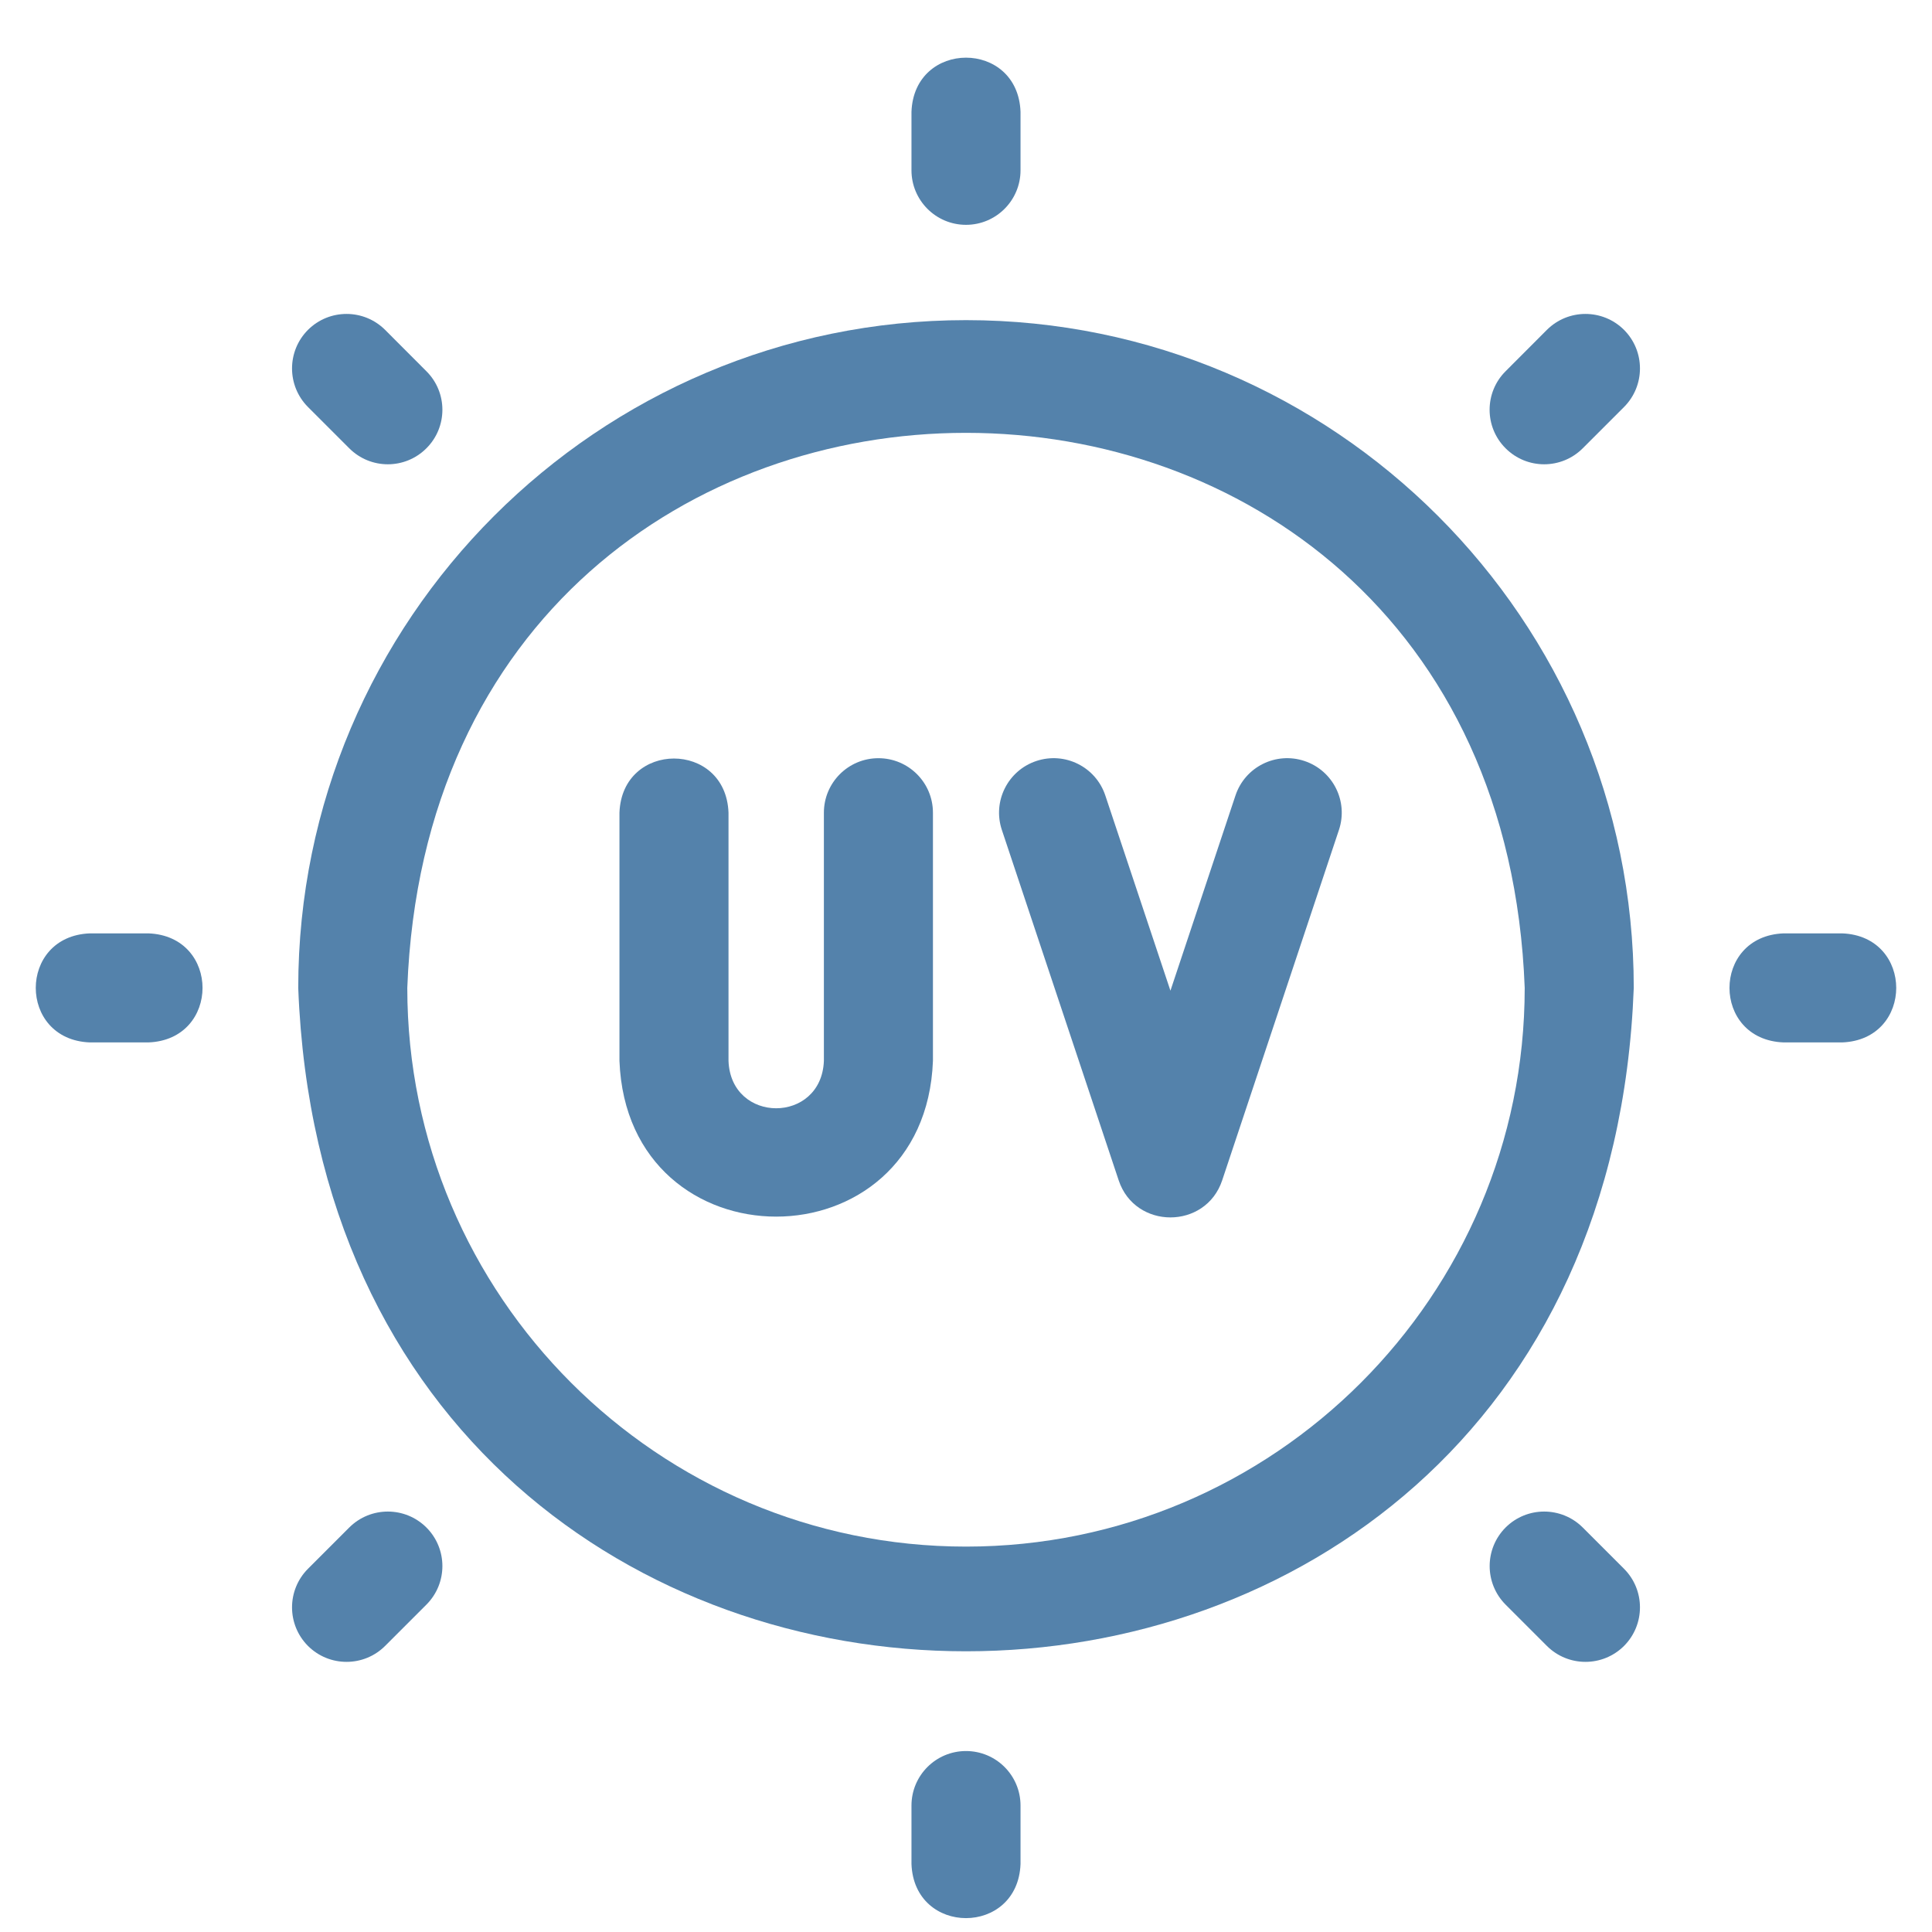
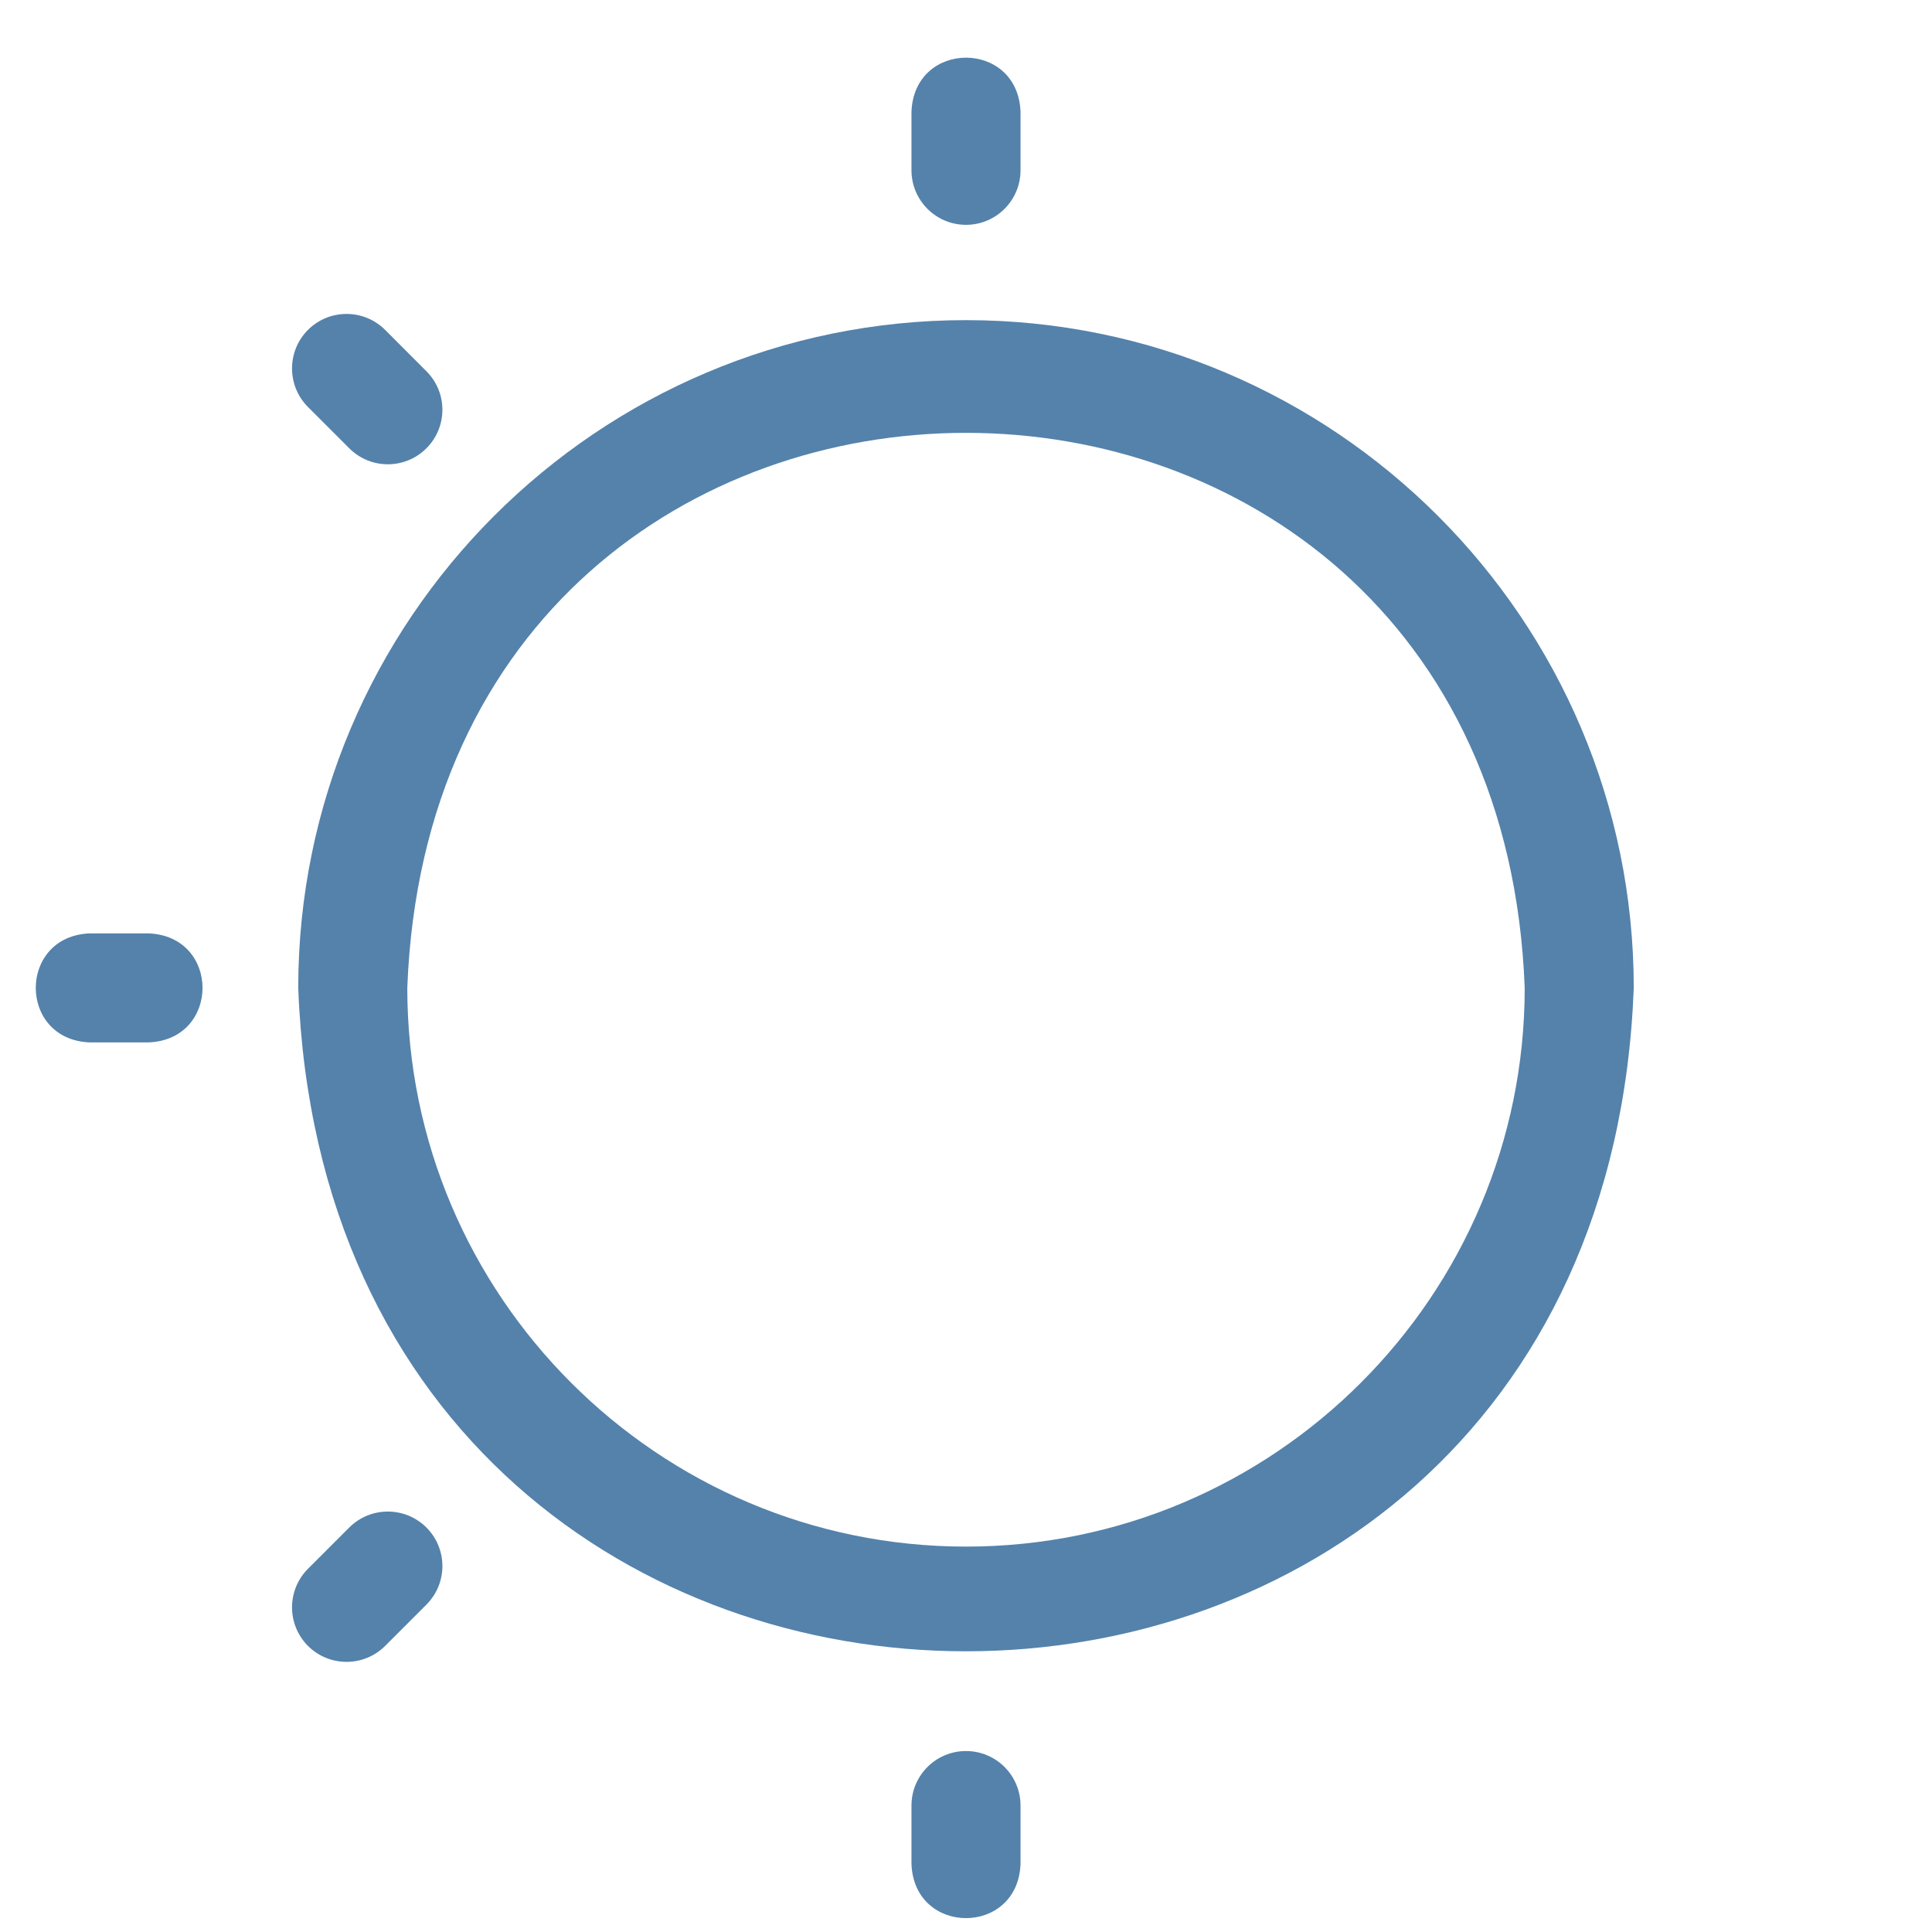
<svg xmlns="http://www.w3.org/2000/svg" width="27" height="27" viewBox="0 0 27 27" fill="none">
  <path d="M13.5 4.474C8.354 4.474 4.168 8.661 4.168 13.806C4.637 26.169 22.365 26.166 22.832 13.806C22.832 8.66 18.646 4.474 13.5 4.474ZM13.5 21.614C9.195 21.614 5.692 18.111 5.692 13.806C6.085 3.462 20.917 3.465 21.308 13.806C21.308 18.111 17.805 21.614 13.5 21.614Z" fill="#5482AB" />
  <path d="M2.073 13.044H1.257C0.247 13.082 0.248 14.531 1.257 14.568H2.073C3.083 14.531 3.083 13.081 2.073 13.044Z" fill="#5482AB" />
-   <path d="M25.743 13.044H24.927C23.917 13.082 23.918 14.531 24.927 14.568H25.743C26.753 14.531 26.752 13.081 25.743 13.044Z" fill="#5482AB" />
  <path d="M13.5 3.142C13.921 3.142 14.262 2.8 14.262 2.38V1.563C14.225 0.553 12.775 0.554 12.738 1.563V2.38C12.738 2.8 13.079 3.142 13.5 3.142Z" fill="#5482AB" />
  <path d="M13.5 24.471C13.079 24.471 12.738 24.812 12.738 25.233V26.049C12.775 27.059 14.225 27.058 14.262 26.049V25.233C14.262 24.812 13.921 24.471 13.5 24.471Z" fill="#5482AB" />
  <path d="M4.881 6.265C5.179 6.563 5.661 6.563 5.959 6.265C6.257 5.968 6.257 5.485 5.959 5.188L5.382 4.61C5.084 4.313 4.602 4.313 4.304 4.61C4.007 4.908 4.007 5.39 4.304 5.688L4.881 6.265Z" fill="#5482AB" />
-   <path d="M22.119 21.347C21.821 21.05 21.339 21.05 21.041 21.347C20.744 21.645 20.744 22.127 21.041 22.425L21.618 23.002C21.916 23.299 22.398 23.299 22.696 23.002C22.993 22.704 22.993 22.222 22.696 21.924L22.119 21.347Z" fill="#5482AB" />
-   <path d="M21.618 4.61L21.041 5.188C20.743 5.485 20.743 5.968 21.041 6.265C21.339 6.563 21.821 6.563 22.119 6.265L22.696 5.688C22.993 5.39 22.993 4.908 22.696 4.61C22.398 4.313 21.916 4.313 21.618 4.61Z" fill="#5482AB" />
  <path d="M4.881 21.347L4.304 21.924C4.007 22.222 4.007 22.704 4.304 23.002C4.602 23.299 5.084 23.299 5.382 23.002L5.959 22.425C6.257 22.127 6.257 21.645 5.959 21.347C5.661 21.05 5.179 21.05 4.881 21.347Z" fill="#5482AB" />
-   <path d="M12.276 10.596C11.855 10.596 11.514 10.937 11.514 11.358V14.826C11.48 15.709 10.214 15.709 10.181 14.826V11.358C10.144 10.348 8.694 10.348 8.657 11.358V14.826C8.768 17.729 12.928 17.727 13.038 14.826V11.358C13.038 10.937 12.697 10.596 12.276 10.596Z" fill="#5482AB" />
-   <path d="M18.23 10.635C17.831 10.502 17.399 10.717 17.266 11.117L16.357 13.845L15.447 11.117C15.314 10.717 14.883 10.502 14.483 10.635C14.084 10.768 13.868 11.199 14.001 11.598L15.634 16.496C15.864 17.186 16.849 17.186 17.08 16.496L18.712 11.598C18.845 11.199 18.629 10.768 18.23 10.635Z" fill="#5482AB" />
</svg>